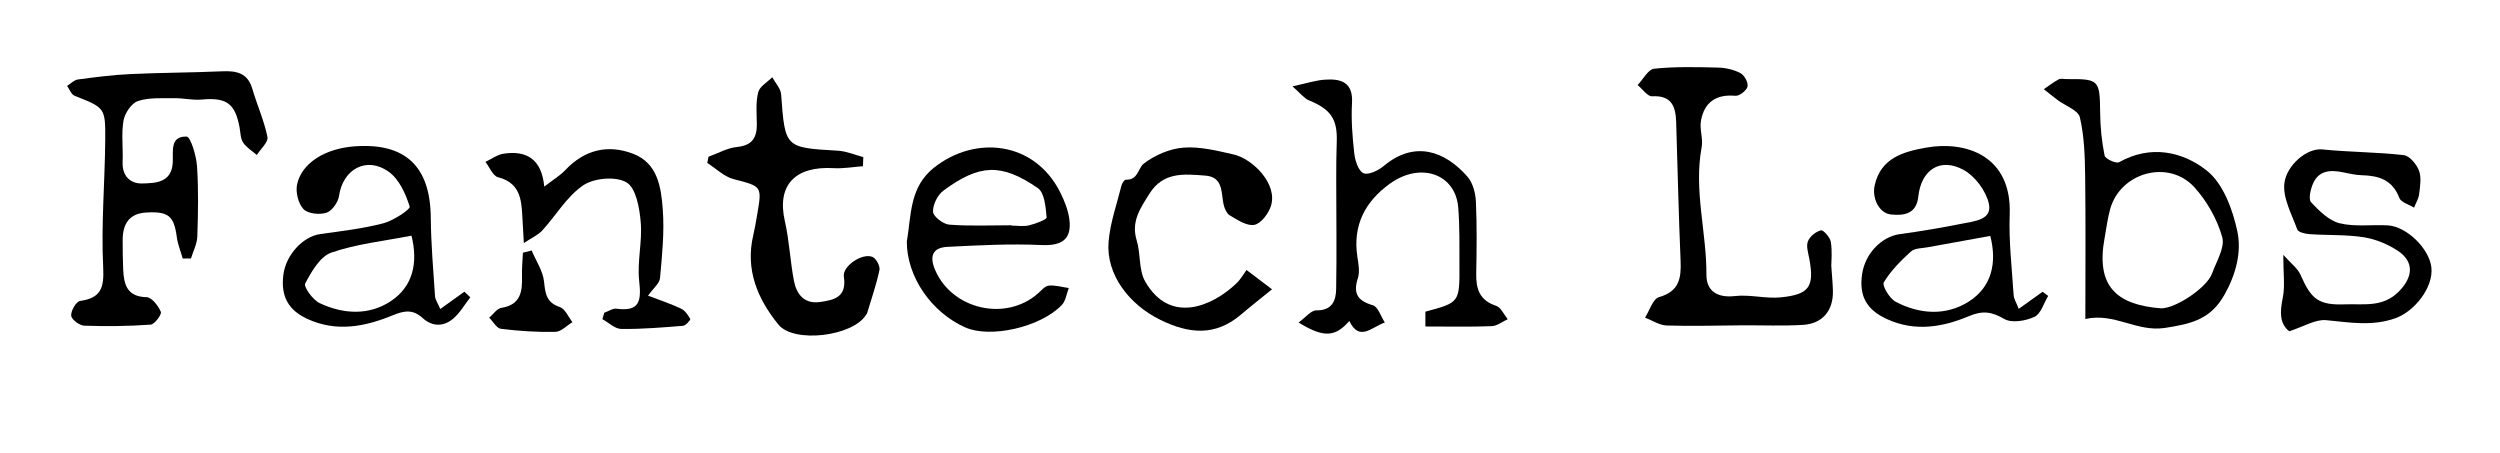
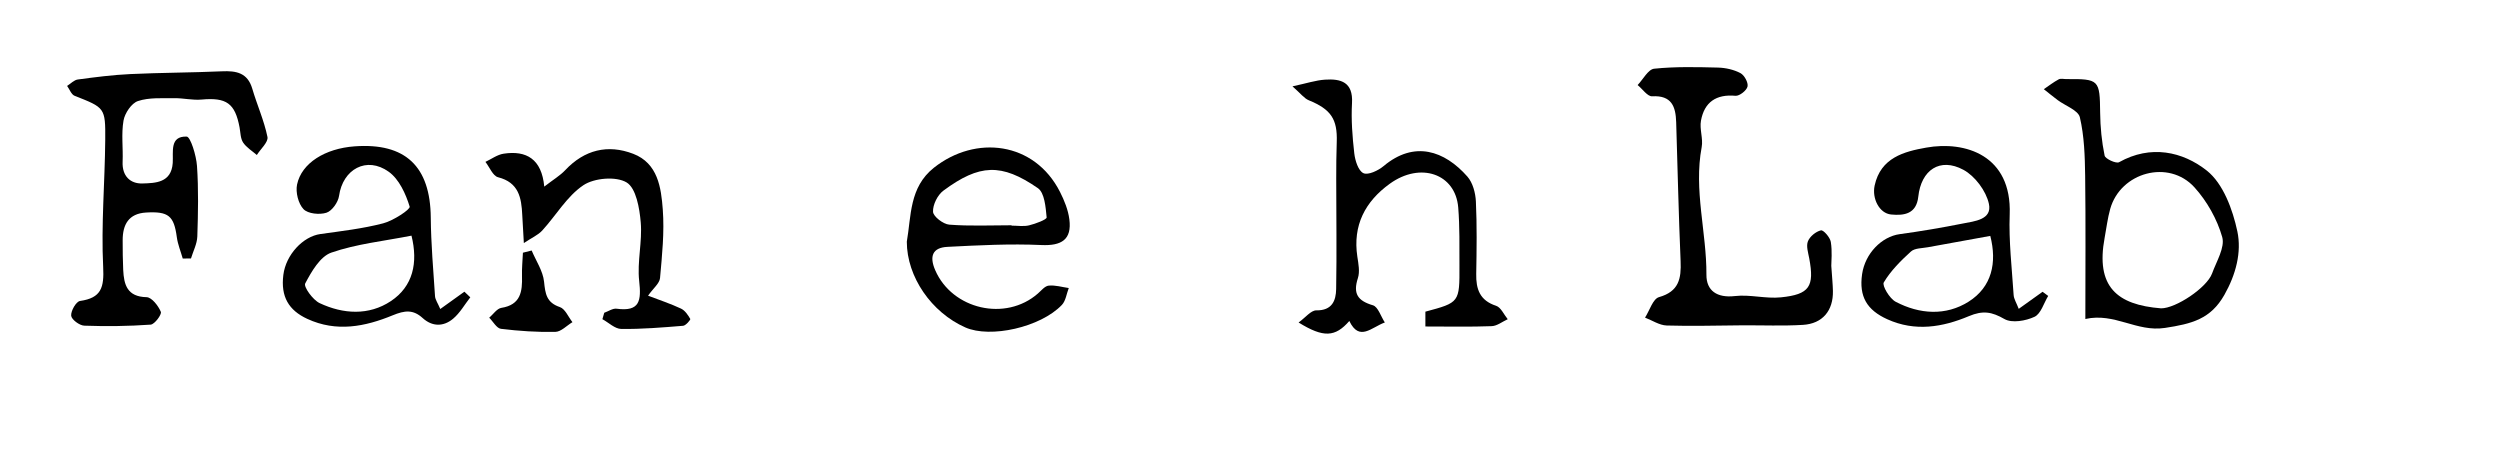
<svg xmlns="http://www.w3.org/2000/svg" width="149" height="27" viewBox="0 0 149 27" fill="none">
  <g clip-path="url(#clip0_51572_51328)">
    <path d="M10.891 15.407C10.77 14.982 10.596 14.565 10.538 14.132C10.367 12.868 10.049 12.588 8.705 12.667C7.669 12.728 7.31 13.381 7.311 14.322C7.312 14.909 7.315 15.497 7.343 16.083C7.385 16.975 7.581 17.686 8.737 17.712C9.042 17.719 9.436 18.224 9.586 18.585C9.651 18.742 9.215 19.331 8.98 19.348C7.664 19.442 6.339 19.457 5.021 19.41C4.737 19.4 4.259 19.041 4.242 18.814C4.219 18.525 4.539 17.971 4.769 17.938C6.039 17.755 6.211 17.143 6.149 15.908C6.024 13.392 6.251 10.862 6.272 8.336C6.289 6.408 6.244 6.42 4.445 5.709C4.25 5.632 4.146 5.323 4 5.121C4.212 4.988 4.412 4.768 4.637 4.738C5.674 4.598 6.717 4.464 7.762 4.415C9.582 4.329 11.407 4.331 13.227 4.25C14.082 4.212 14.755 4.333 15.036 5.287C15.32 6.253 15.741 7.184 15.941 8.163C16.002 8.466 15.533 8.877 15.307 9.238C15.028 8.995 14.688 8.792 14.49 8.495C14.33 8.254 14.335 7.9 14.278 7.593C14.009 6.151 13.493 5.799 12.011 5.934C11.477 5.983 10.928 5.844 10.387 5.852C9.659 5.862 8.89 5.801 8.221 6.023C7.837 6.151 7.439 6.745 7.362 7.184C7.223 7.982 7.343 8.824 7.308 9.645C7.271 10.495 7.768 10.955 8.485 10.935C9.256 10.912 10.214 10.9 10.295 9.715C10.34 9.052 10.099 8.111 11.123 8.14C11.355 8.147 11.698 9.268 11.741 9.893C11.836 11.288 11.807 12.694 11.76 14.094C11.745 14.535 11.514 14.968 11.382 15.406C11.218 15.406 11.055 15.407 10.892 15.407H10.891Z" fill="black" />
    <path d="M109.145 15.845C109.193 16.558 109.234 16.948 109.242 17.339C109.267 18.513 108.626 19.294 107.45 19.363C106.261 19.434 105.064 19.383 103.871 19.389C102.359 19.398 100.846 19.448 99.336 19.4C98.9 19.386 98.474 19.095 98.044 18.93C98.316 18.507 98.513 17.811 98.876 17.709C100.065 17.372 100.208 16.604 100.164 15.568C100.047 12.806 99.985 10.042 99.9 7.278C99.871 6.351 99.634 5.673 98.466 5.739C98.192 5.754 97.892 5.305 97.603 5.069C97.93 4.729 98.23 4.132 98.589 4.095C99.847 3.964 101.125 3.997 102.395 4.028C102.847 4.04 103.335 4.149 103.731 4.358C103.964 4.481 104.206 4.924 104.153 5.157C104.099 5.394 103.671 5.73 103.436 5.709C102.283 5.604 101.581 6.088 101.378 7.189C101.284 7.695 101.516 8.263 101.42 8.769C100.937 11.33 101.717 13.837 101.703 16.378C101.697 17.323 102.334 17.769 103.4 17.645C104.298 17.541 105.238 17.814 106.14 17.722C107.854 17.548 108.143 17.074 107.831 15.402C107.767 15.061 107.638 14.663 107.753 14.379C107.869 14.09 108.226 13.8 108.528 13.729C108.673 13.695 109.072 14.146 109.116 14.417C109.209 14.988 109.145 15.583 109.145 15.846V15.845Z" fill="black" />
    <path d="M84.953 19.459V18.575C86.986 18.03 86.993 18.03 86.983 15.834C86.978 14.677 87.004 13.515 86.91 12.364C86.746 10.355 84.658 9.631 82.83 10.952C81.36 12.014 80.616 13.432 80.898 15.299C80.962 15.72 81.055 16.192 80.931 16.574C80.632 17.497 80.91 17.925 81.826 18.195C82.133 18.286 82.299 18.859 82.536 19.219C81.736 19.508 81.019 20.376 80.42 19.13C79.579 20.096 78.882 20.141 77.397 19.221C77.804 18.928 78.132 18.494 78.453 18.498C79.397 18.511 79.622 17.914 79.635 17.229C79.675 15.038 79.639 12.846 79.639 10.655C79.639 9.924 79.644 9.193 79.67 8.463C79.719 7.091 79.317 6.514 78.007 5.978C77.724 5.863 77.514 5.568 77.032 5.146C77.877 4.966 78.419 4.783 78.973 4.747C79.92 4.685 80.651 4.893 80.58 6.14C80.524 7.135 80.602 8.146 80.715 9.138C80.764 9.567 80.952 10.174 81.258 10.32C81.536 10.453 82.142 10.168 82.463 9.898C84.295 8.362 86.092 8.978 87.455 10.523C87.778 10.889 87.939 11.498 87.963 12.006C88.03 13.442 88.009 14.883 87.983 16.322C87.966 17.234 88.196 17.909 89.169 18.226C89.456 18.32 89.633 18.749 89.861 19.025C89.542 19.169 89.228 19.427 88.904 19.439C87.639 19.488 86.37 19.459 84.953 19.459V19.459Z" fill="black" />
-     <path d="M51.432 9.906C50.851 9.949 50.266 10.056 49.689 10.022C47.408 9.889 46.28 11.012 46.779 13.189C47.048 14.356 47.092 15.573 47.322 16.751C47.476 17.543 47.939 18.131 48.872 18C49.726 17.881 50.481 17.705 50.294 16.488C50.197 15.854 51.406 15.058 52 15.312C52.22 15.406 52.465 15.861 52.416 16.091C52.232 16.967 51.933 17.819 51.675 18.679C51.664 18.714 51.629 18.742 51.609 18.775C50.823 20.042 47.314 20.484 46.387 19.338C45.146 17.805 44.408 16.064 44.897 14.011C44.987 13.633 45.048 13.249 45.115 12.867C45.43 11.067 45.416 11.119 43.724 10.676C43.155 10.527 42.675 10.043 42.153 9.712C42.178 9.588 42.203 9.464 42.227 9.341C42.792 9.138 43.346 8.817 43.925 8.76C44.85 8.667 45.122 8.188 45.107 7.359C45.096 6.734 45.039 6.084 45.191 5.494C45.279 5.149 45.736 4.897 46.027 4.604C46.211 4.943 46.53 5.272 46.555 5.624C46.791 8.813 46.777 8.799 49.935 8.981C50.447 9.01 50.948 9.231 51.453 9.363C51.446 9.544 51.438 9.725 51.431 9.906H51.432Z" fill="black" />
    <path d="M124.287 19.012C124.287 16.138 124.312 13.304 124.275 10.472C124.259 9.307 124.223 8.116 123.96 6.993C123.861 6.57 123.093 6.307 122.635 5.964C122.355 5.755 122.086 5.532 121.812 5.315C122.105 5.117 122.386 4.897 122.697 4.73C122.818 4.664 123.004 4.716 123.161 4.714C125.114 4.699 125.148 4.759 125.169 6.721C125.178 7.575 125.263 8.439 125.435 9.273C125.474 9.468 126.123 9.765 126.296 9.668C128.175 8.613 130.084 9.027 131.527 10.169C132.501 10.94 133.071 12.492 133.347 13.795C133.608 15.029 133.26 16.362 132.574 17.573C131.754 19.021 130.633 19.299 129.033 19.544C127.336 19.804 126.038 18.62 124.287 19.012V19.012ZM128.801 18.377C129.676 18.383 131.531 17.147 131.839 16.3C132.099 15.582 132.619 14.747 132.444 14.128C132.141 13.064 131.538 11.992 130.791 11.167C129.259 9.474 126.379 10.264 125.767 12.457C125.611 13.016 125.543 13.6 125.436 14.172C124.894 17.083 126.164 18.17 128.801 18.377Z" fill="black" />
    <path d="M26.24 18.417C26.816 18.004 27.247 17.694 27.678 17.385C27.796 17.497 27.913 17.608 28.03 17.72C27.692 18.152 27.414 18.654 27.002 18.998C26.437 19.472 25.77 19.482 25.191 18.956C24.621 18.438 24.125 18.496 23.403 18.793C21.767 19.466 20.059 19.813 18.311 19.003C17.21 18.492 16.722 17.686 16.888 16.38C17.039 15.183 18.056 14.095 19.093 13.949C20.346 13.773 21.614 13.629 22.835 13.311C23.44 13.154 24.467 12.482 24.416 12.314C24.184 11.555 23.787 10.681 23.17 10.238C21.849 9.289 20.431 10.088 20.208 11.672C20.155 12.051 19.79 12.57 19.457 12.678C19.048 12.811 18.351 12.742 18.089 12.465C17.777 12.137 17.609 11.456 17.705 10.997C17.974 9.714 19.384 8.849 21.133 8.722C24.165 8.501 25.648 9.919 25.674 12.97C25.688 14.531 25.824 16.092 25.927 17.652C25.942 17.863 26.091 18.064 26.24 18.416L26.24 18.417ZM24.525 14.045C22.885 14.368 21.254 14.534 19.746 15.056C19.079 15.288 18.563 16.188 18.19 16.895C18.085 17.093 18.645 17.876 19.052 18.067C20.454 18.726 21.983 18.818 23.294 17.947C24.62 17.066 24.924 15.658 24.525 14.046L24.525 14.045Z" fill="black" />
    <path d="M120.317 18.407C120.858 18.019 121.298 17.704 121.738 17.39C121.85 17.472 121.961 17.555 122.072 17.637C121.809 18.069 121.639 18.702 121.257 18.881C120.735 19.126 119.911 19.269 119.468 19.016C118.713 18.583 118.186 18.489 117.342 18.844C115.787 19.498 114.141 19.784 112.475 19.024C111.274 18.477 110.788 17.681 110.981 16.339C111.159 15.108 112.146 14.102 113.224 13.955C114.479 13.784 115.73 13.571 116.972 13.324C117.678 13.184 118.745 13.098 118.538 12.146C118.372 11.38 117.709 10.492 117.018 10.12C115.621 9.367 114.5 10.132 114.33 11.72C114.22 12.742 113.502 12.863 112.708 12.784C112.009 12.715 111.562 11.834 111.728 11.06C112.087 9.393 113.491 9.032 114.802 8.798C117.122 8.383 119.909 9.245 119.778 12.779C119.718 14.374 119.909 15.979 120.012 17.578C120.027 17.821 120.183 18.056 120.316 18.407L120.317 18.407ZM118.621 14.06C117.307 14.298 116.101 14.512 114.897 14.736C114.553 14.799 114.118 14.785 113.892 14.99C113.286 15.54 112.686 16.139 112.274 16.831C112.16 17.022 112.62 17.795 112.982 17.985C114.404 18.733 115.972 18.837 117.33 17.979C118.715 17.103 119.031 15.659 118.621 14.06V14.06Z" fill="black" />
    <path d="M54.046 14.406C54.313 12.88 54.186 11.164 55.663 9.995C58.142 8.032 61.653 8.432 63.178 11.443C63.436 11.952 63.663 12.515 63.734 13.076C63.888 14.283 63.267 14.659 62.065 14.604C60.203 14.519 58.329 14.618 56.464 14.713C55.577 14.758 55.379 15.275 55.739 16.104C56.753 18.443 59.933 19.18 61.857 17.495C62.061 17.316 62.275 17.045 62.504 17.023C62.894 16.984 63.299 17.111 63.698 17.167C63.566 17.507 63.52 17.929 63.288 18.173C62.017 19.506 59.027 20.175 57.534 19.515C55.514 18.621 54.049 16.501 54.046 14.406V14.406ZM60.286 13.425C60.286 13.433 60.286 13.44 60.286 13.447C60.638 13.447 61.005 13.511 61.337 13.43C61.72 13.337 62.393 13.085 62.38 12.956C62.322 12.35 62.258 11.491 61.858 11.214C59.685 9.713 58.373 9.776 56.231 11.359C55.881 11.617 55.588 12.204 55.609 12.622C55.623 12.905 56.216 13.361 56.577 13.389C57.807 13.485 59.048 13.426 60.285 13.426L60.286 13.425Z" fill="black" />
-     <path d="M136.44 19.744C135.841 19.275 135.888 18.569 136.054 17.741C136.194 17.045 136.083 16.299 136.083 15.187C136.533 15.696 136.941 15.987 137.112 16.381C137.746 17.833 138.181 18.198 139.769 18.139C140.862 18.099 142.004 18.337 142.952 17.393C143.806 16.544 143.917 15.616 142.917 14.952C142.317 14.553 141.587 14.252 140.879 14.14C139.816 13.975 138.72 14.03 137.641 13.955C137.385 13.938 136.975 13.838 136.916 13.674C136.586 12.764 136.038 11.783 136.151 10.902C136.283 9.875 137.461 8.809 138.418 8.906C140.028 9.07 141.657 9.061 143.264 9.246C143.609 9.285 144.028 9.788 144.172 10.169C144.327 10.579 144.236 11.101 144.182 11.565C144.15 11.843 143.983 12.106 143.877 12.375C143.574 12.185 143.098 12.06 142.998 11.793C142.593 10.723 141.783 10.471 140.777 10.444C140.392 10.434 140.007 10.345 139.627 10.267C138.878 10.111 138.189 10.16 137.85 10.956C137.707 11.291 137.572 11.87 137.74 12.052C138.218 12.567 138.802 13.147 139.442 13.306C140.351 13.531 141.349 13.38 142.307 13.432C143.441 13.495 144.791 14.822 144.911 15.945C145.038 17.136 143.902 18.564 142.761 18.968C141.366 19.462 140.028 19.213 138.637 19.082C137.998 19.022 137.31 19.463 136.44 19.742V19.744Z" fill="black" />
-     <path d="M74.294 16.092C74.838 16.504 75.263 16.826 75.813 17.242C75.163 17.77 74.551 18.248 73.96 18.751C72.433 20.052 70.866 19.9 69.159 19.065C67.288 18.15 65.914 16.354 66.071 14.418C66.162 13.287 66.56 12.18 66.837 11.067C66.871 10.928 67.018 10.704 67.103 10.708C67.832 10.746 67.825 10.018 68.167 9.753C68.825 9.246 69.718 8.861 70.541 8.798C71.522 8.724 72.546 8.985 73.527 9.207C74.643 9.46 76.196 10.973 75.736 12.31C75.583 12.755 75.144 13.331 74.755 13.402C74.313 13.482 73.754 13.108 73.3 12.84C73.099 12.721 72.964 12.39 72.915 12.133C72.779 11.418 72.884 10.546 71.837 10.466C70.591 10.371 69.329 10.224 68.502 11.551C67.964 12.416 67.401 13.201 67.747 14.326C67.992 15.118 67.859 16.08 68.247 16.766C69.717 19.356 72.245 18.268 73.693 16.887C73.941 16.651 74.113 16.335 74.294 16.092V16.092Z" fill="black" />
    <path d="M36.013 18.641C36.259 18.555 36.52 18.369 36.75 18.399C38.149 18.589 38.224 17.908 38.095 16.746C37.967 15.599 38.288 14.405 38.188 13.251C38.116 12.408 37.912 11.216 37.347 10.874C36.72 10.495 35.416 10.605 34.768 11.04C33.79 11.697 33.143 12.837 32.319 13.737C32.068 14.011 31.694 14.17 31.221 14.485C31.178 13.731 31.148 13.271 31.126 12.811C31.078 11.786 30.92 10.878 29.683 10.563C29.375 10.484 29.178 9.965 28.931 9.648C29.291 9.479 29.638 9.217 30.016 9.16C31.37 8.954 32.285 9.474 32.438 11.122C32.982 10.701 33.381 10.467 33.686 10.143C34.833 8.924 36.224 8.586 37.739 9.166C39.209 9.73 39.405 11.182 39.502 12.489C39.603 13.84 39.46 15.215 39.338 16.572C39.309 16.891 38.937 17.179 38.624 17.622C39.305 17.883 39.965 18.1 40.589 18.393C40.824 18.503 41.005 18.773 41.141 19.01C41.167 19.055 40.875 19.404 40.714 19.417C39.486 19.517 38.254 19.621 37.025 19.605C36.648 19.6 36.277 19.227 35.903 19.023C35.94 18.896 35.976 18.768 36.013 18.641Z" fill="black" />
    <path d="M31.687 14.93C31.947 15.549 32.36 16.151 32.426 16.789C32.501 17.515 32.569 18.033 33.369 18.302C33.683 18.409 33.872 18.89 34.118 19.2C33.779 19.404 33.442 19.772 33.099 19.78C32.018 19.802 30.93 19.729 29.856 19.598C29.6 19.566 29.389 19.165 29.157 18.935C29.397 18.732 29.615 18.391 29.881 18.349C31.038 18.165 31.137 17.375 31.111 16.451C31.098 15.988 31.146 15.524 31.166 15.061C31.339 15.017 31.513 14.973 31.686 14.93L31.687 14.93Z" fill="black" />
  </g>
  <defs>
    <clipPath id="clip0_51572_51328">
      <rect width="149" height="27" fill="black" />
    </clipPath>
  </defs>
</svg>